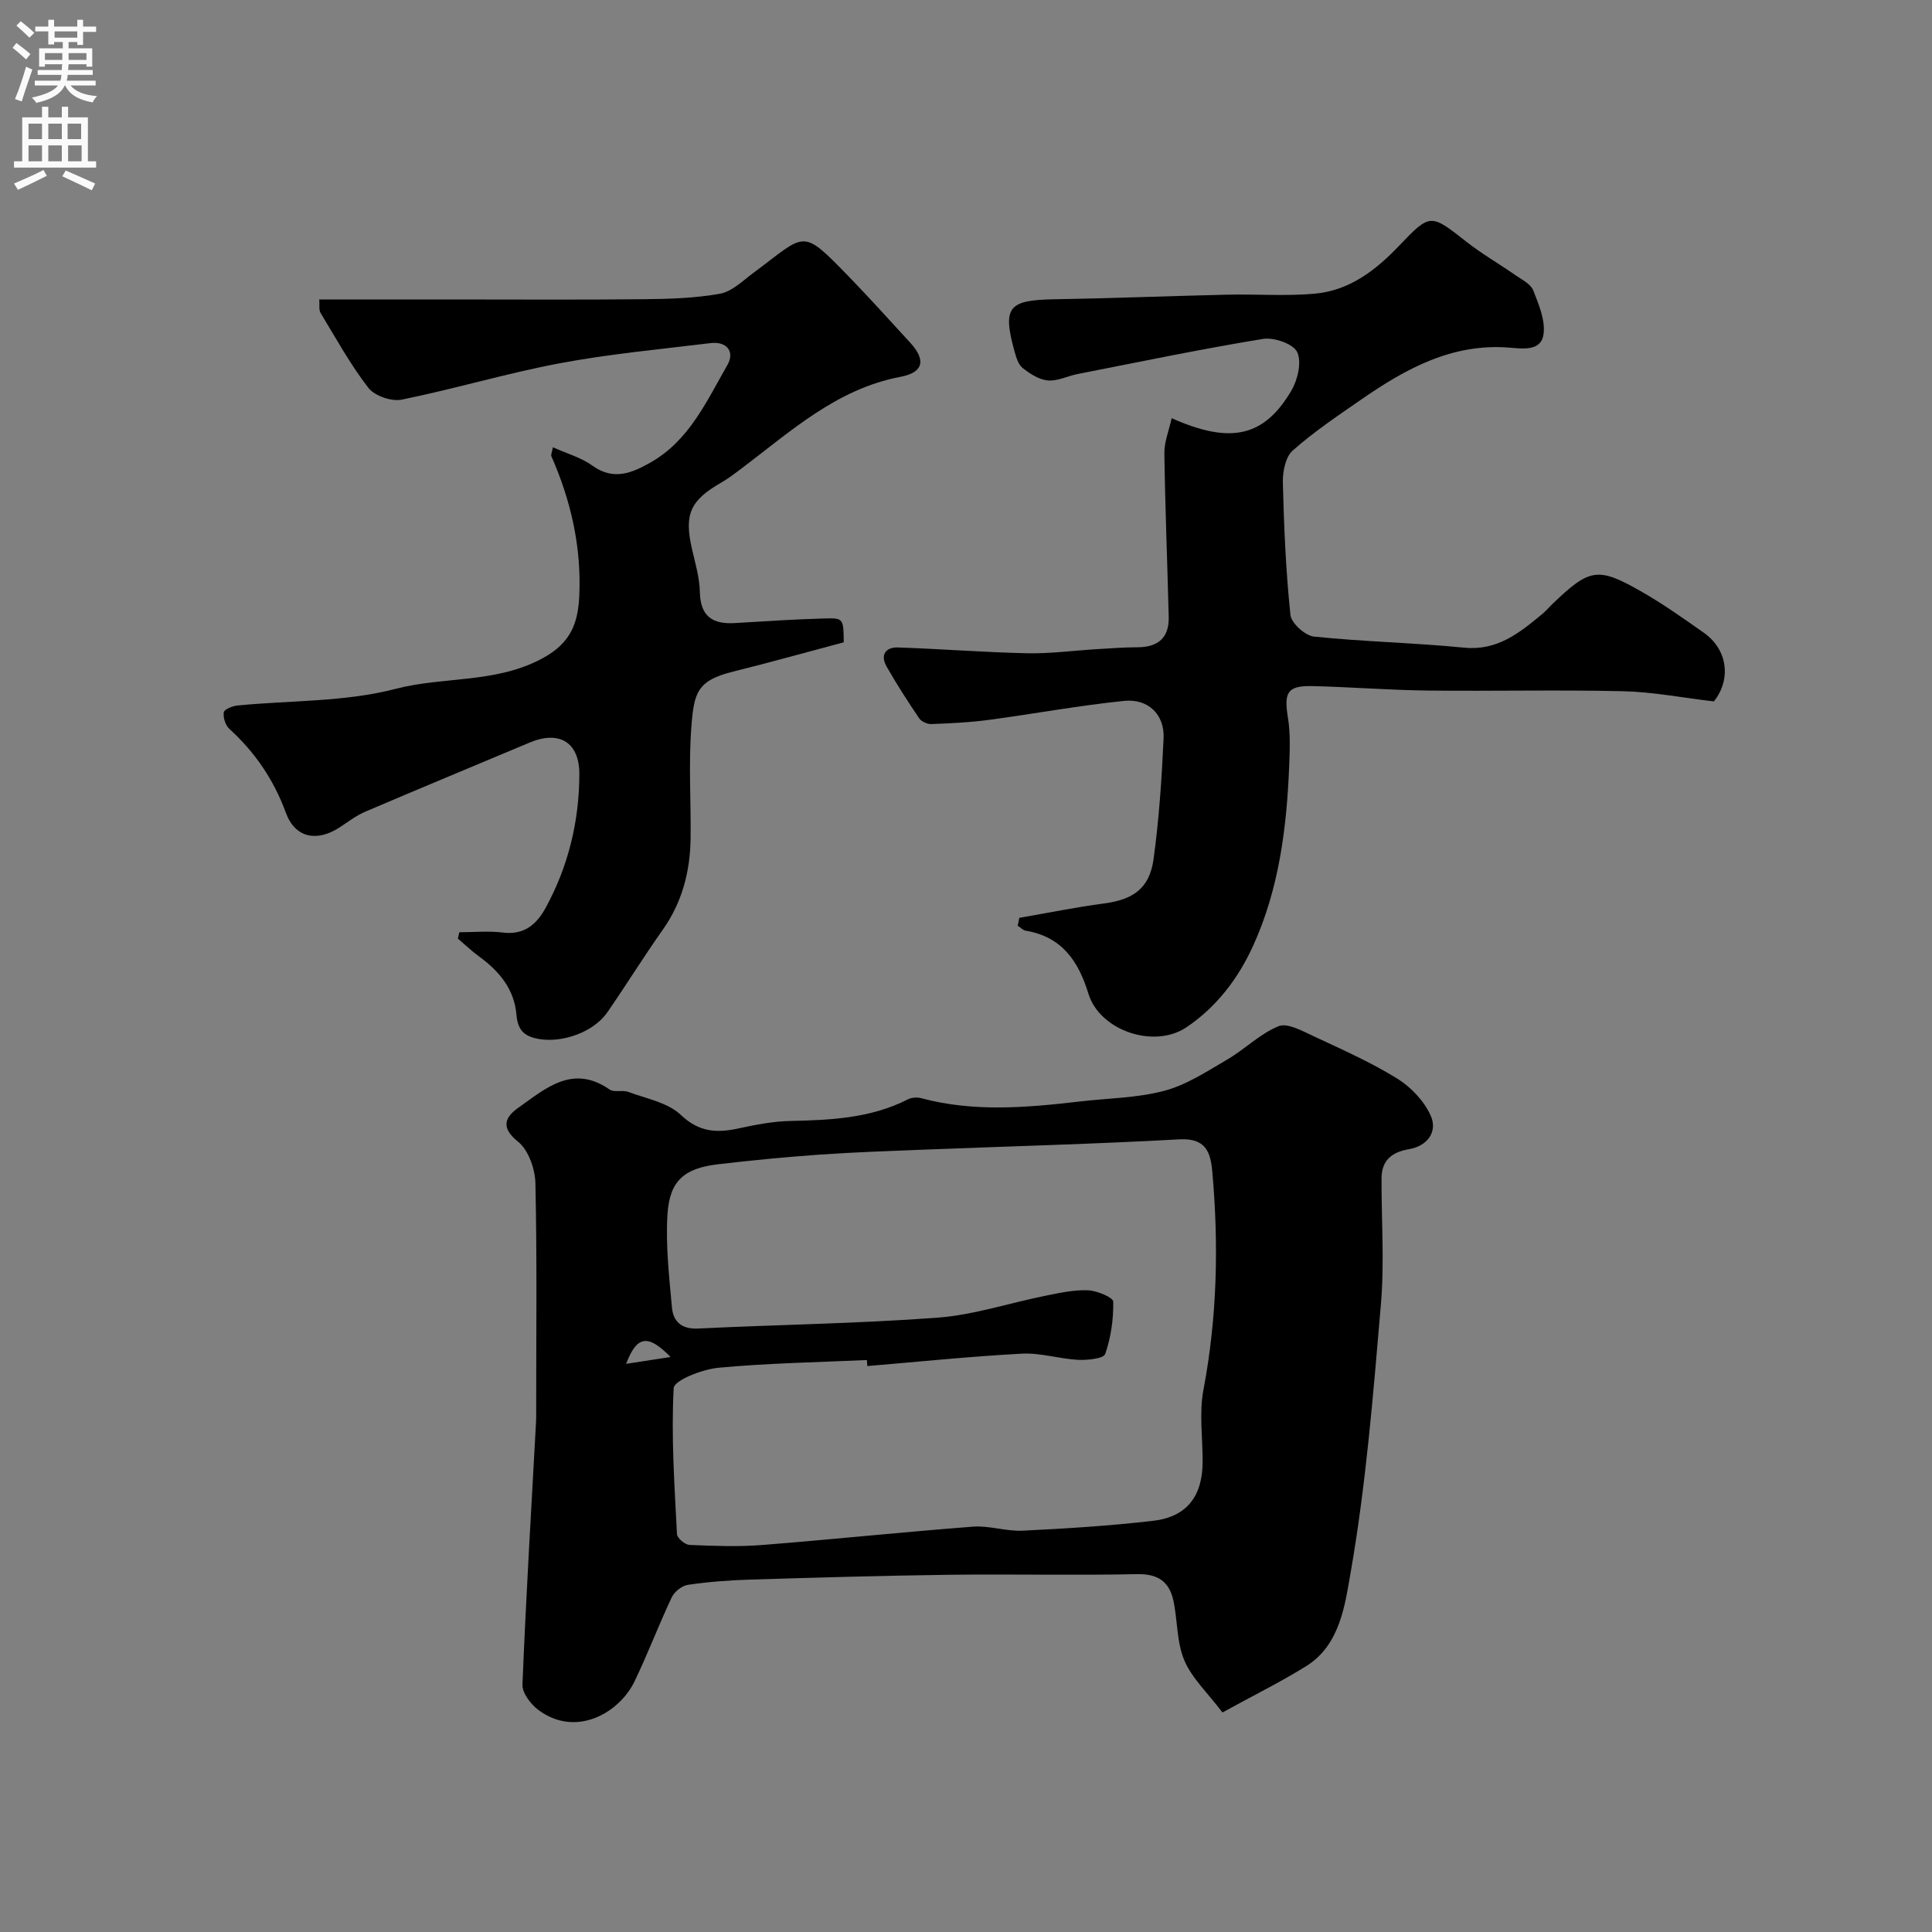
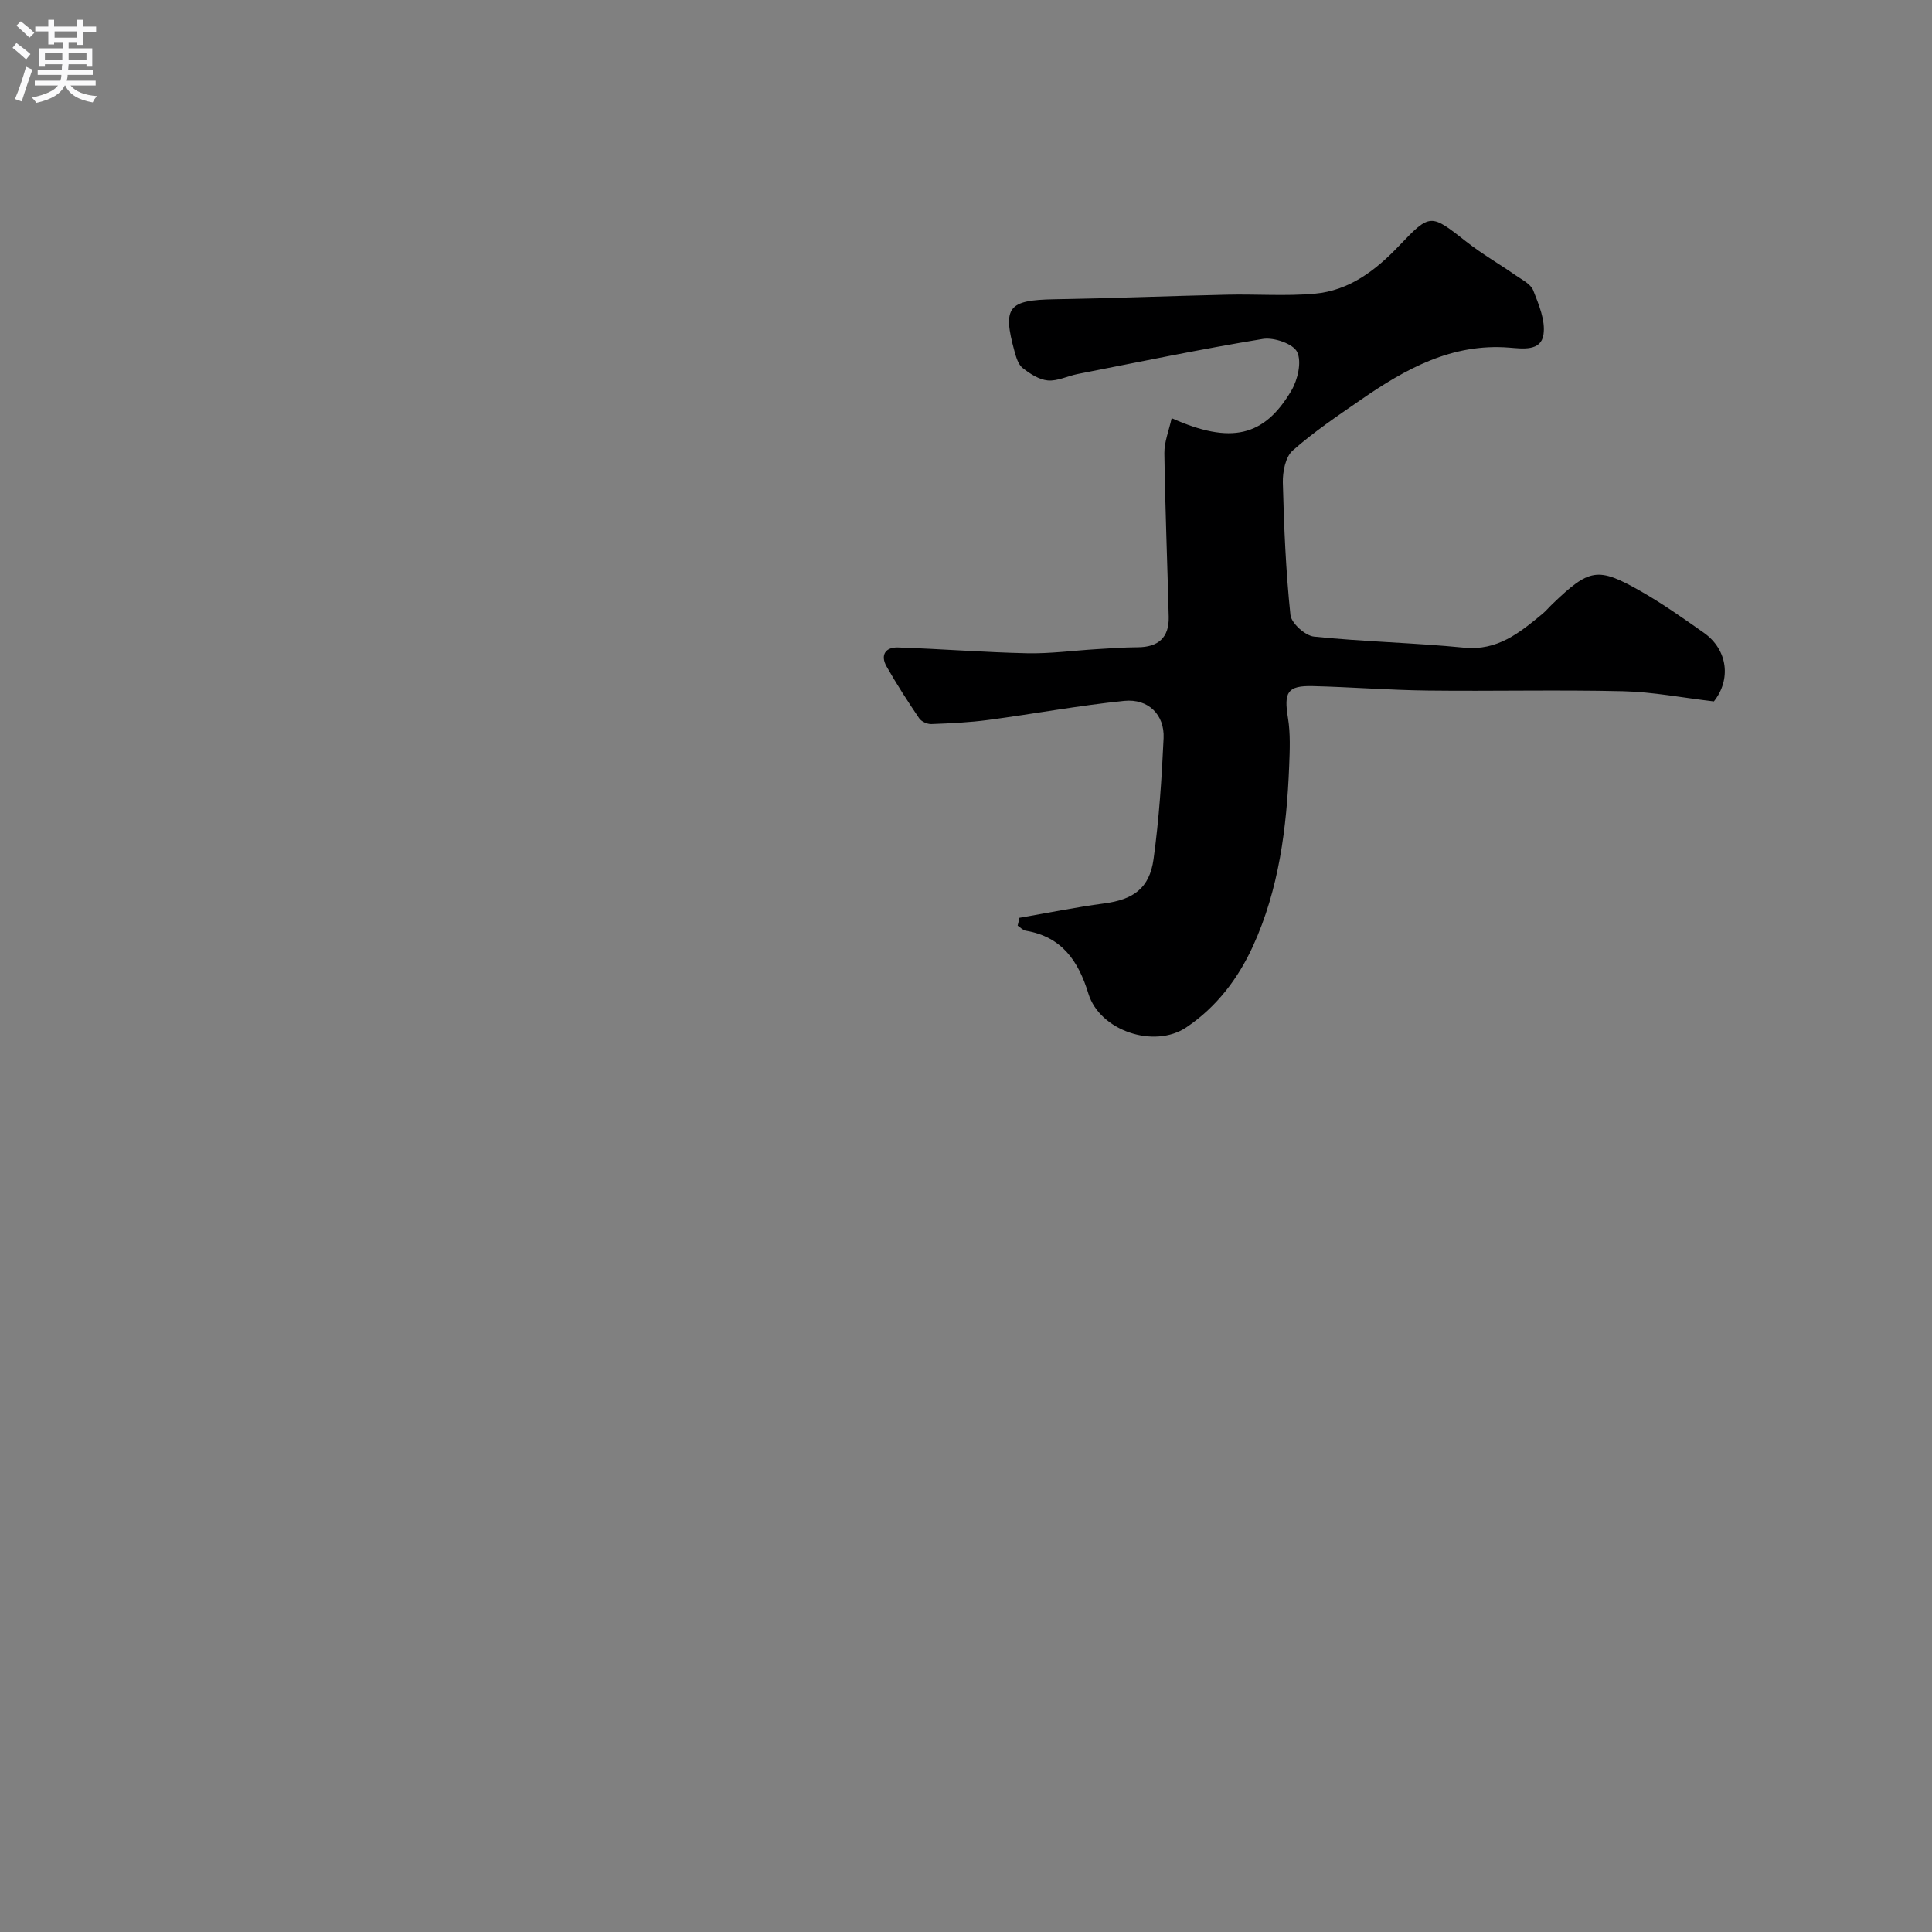
<svg xmlns="http://www.w3.org/2000/svg" enable-background="new 0 0 400 400" viewBox="0 0 400 400">
  <rect x="0" y="0" width="400" height="400" fill="#808080" stroke="none" />
  <g fill="#000001">
-     <path d="m253.1 354.55c-3.1-4.1-6.34-7.09-7.9-10.8-1.6-3.78-1.38-8.28-2.27-12.4-.84-3.86-3.18-5.53-7.47-5.44-12.98.27-25.98-.03-38.97.13-13.76.18-27.52.58-41.27 1-4.27.13-8.56.46-12.78 1.08-1.25.18-2.81 1.42-3.36 2.58-2.71 5.74-4.95 11.7-7.71 17.42-3.14 6.5-12.11 11.74-19.93 5.89-1.57-1.18-3.34-3.51-3.27-5.23.73-18.14 1.82-36.26 2.81-54.38.05-.83.03-1.66.03-2.5 0-15.66.19-31.31-.16-46.96-.07-2.96-1.45-6.85-3.62-8.59-3.75-3.01-2.54-5.15.12-7.03 5.63-3.98 11.23-9.06 18.87-3.74.94.65 2.68.04 3.87.49 3.72 1.39 8.14 2.18 10.83 4.73 3.81 3.62 7.46 3.81 11.97 2.83 3.49-.75 7.06-1.46 10.61-1.54 8.4-.19 16.71-.53 24.42-4.46.78-.4 1.92-.5 2.77-.27 10.91 2.93 21.89 1.97 32.88.69 5.86-.68 11.88-.72 17.52-2.22 4.6-1.23 8.83-4.03 13.02-6.48 3.65-2.13 6.77-5.34 10.61-6.89 1.83-.74 4.89.98 7.19 2.05 5.87 2.74 11.83 5.38 17.33 8.77 2.87 1.77 5.61 4.66 6.97 7.7 1.51 3.36-.73 6.3-4.46 6.94-3.67.63-5.71 2.34-5.72 6.12-.02 8.68.61 17.42-.13 26.04-1.59 18.6-3.08 37.29-6.29 55.64-1.14 6.52-2.17 14.79-9.04 19.15-5.32 3.33-11 6.11-17.47 9.68zm-73.53-71.72c-.03-.42-.06-.83-.09-1.25-10.26.47-20.54.64-30.75 1.6-3.33.32-9.16 2.59-9.25 4.21-.54 10.04.17 20.15.68 30.23.04.83 1.66 2.2 2.6 2.24 4.99.21 10.02.41 14.98.02 14.57-1.15 29.12-2.69 43.69-3.8 3.39-.26 6.88 1 10.29.83 9.04-.44 18.1-1 27.08-2.05 6.92-.81 10.16-5.11 10.19-12.14.03-5-.75-10.14.17-14.97 2.85-15.02 3.18-30.06 1.83-45.21-.37-4.14-1.45-6.95-6.82-6.65-17.51.97-35.06 1.43-52.58 2.12-7.29.29-14.58.53-21.85 1.04-7.04.49-14.07 1.18-21.08 2-6.99.82-10.04 3.4-10.47 10.41-.39 6.37.35 12.84.93 19.24.26 2.89 1.96 4.53 5.41 4.36 16.52-.81 33.08-1.02 49.57-2.25 7.55-.57 14.95-3.06 22.44-4.56 2.88-.58 5.83-1.23 8.72-1.11 1.86.08 5.2 1.48 5.22 2.34.07 3.63-.47 7.42-1.66 10.85-.34.96-3.68 1.3-5.6 1.21-3.89-.2-7.79-1.48-11.63-1.28-10.7.57-21.35 1.67-32.02 2.57zm-49.94-.46c3.3-.51 5.86-.9 9.21-1.42-4.7-4.78-6.98-4.45-9.21 1.42z" />
    <path d="m211.03 190.03c5.86-1.01 11.69-2.2 17.57-2.98 6.01-.8 9.39-3.1 10.23-9.17 1.14-8.29 1.7-16.68 2.08-25.05.22-4.86-3.17-8.23-8.17-7.72-9.42.96-18.75 2.7-28.14 3.95-3.9.52-7.84.7-11.77.85-.84.03-2.06-.51-2.52-1.19-2.37-3.5-4.67-7.06-6.76-10.74-1.35-2.38-.19-4.02 2.38-3.93 8.92.3 17.82 1.01 26.73 1.2 4.8.1 9.62-.56 14.43-.85 2.81-.17 5.62-.38 8.43-.39 4.26-.01 6.56-1.98 6.45-6.3-.28-11.29-.74-22.58-.9-33.87-.03-2.33.94-4.67 1.51-7.26 12.27 5.47 19.15 3.83 24.77-5.68 1.33-2.25 2.19-5.94 1.22-8.01-.8-1.7-4.81-3.09-7.09-2.72-12.85 2.1-25.61 4.77-38.39 7.27-2.07.41-4.15 1.5-6.14 1.33-1.82-.16-3.7-1.38-5.21-2.57-.92-.72-1.36-2.23-1.7-3.47-2.52-9.17-1.28-10.61 8.27-10.77 11.93-.2 23.86-.68 35.79-.95 6.02-.14 12.08.33 18.06-.2 7.19-.64 12.64-4.81 17.53-9.95 6.47-6.8 6.53-6.6 13.95-.78 3.2 2.51 6.77 4.56 10.11 6.89 1.34.93 3.16 1.82 3.69 3.15 1.15 2.92 2.56 6.25 2.12 9.16-.53 3.5-4.35 2.9-7.1 2.69-11.86-.94-21.48 4.41-30.71 10.8-4.83 3.34-9.74 6.64-14.12 10.52-1.49 1.32-2.08 4.38-2.03 6.62.23 9.15.62 18.31 1.57 27.4.18 1.71 3.05 4.3 4.88 4.49 10.32 1.07 20.73 1.27 31.06 2.29 6.9.69 11.47-3.06 16.17-6.94.77-.63 1.41-1.41 2.13-2.1 7.69-7.37 9.36-7.73 18.27-2.66 4.52 2.57 8.8 5.6 13.06 8.6 5.07 3.57 5.66 9.78 2.1 14.23-6.55-.77-12.66-1.97-18.79-2.11-13.49-.32-26.99.02-40.48-.14-7.93-.09-15.86-.73-23.8-.92-5.25-.12-5.98 1.27-5.11 6.6.53 3.25.38 6.64.25 9.96-.51 12.81-2.11 25.48-7.48 37.24-3.06 6.7-7.53 12.63-13.81 16.85-6.65 4.47-17.92.72-20.28-6.98-2.07-6.77-5.51-11.79-12.98-13.03-.6-.1-1.11-.69-1.67-1.05.16-.53.25-1.07.34-1.61z" />
-     <path d="m66.1 62h26.71c13.5 0 26.99.09 40.49-.05 5.27-.05 10.61-.21 15.77-1.14 2.48-.45 4.7-2.67 6.89-4.3 11.05-8.19 9.81-9.51 19.85.83 4.31 4.44 8.45 9.05 12.63 13.6 3.28 3.57 2.81 6.16-1.98 7.07-13.32 2.53-22.82 11.37-33.05 19.07-1.31.98-2.61 1.99-4.03 2.8-6.46 3.7-7.74 6.54-6.15 13.61.68 3.02 1.61 6.06 1.67 9.11.11 5.04 2.65 6.67 7.22 6.4 6.26-.37 12.52-.8 18.79-.96 3.72-.1 3.73.11 3.78 4.94-7.55 2.01-15.2 4.15-22.91 6.07-7.47 1.86-8.11 4.34-8.65 11.58-.58 7.62-.05 15.32-.15 22.98-.1 6.82-1.73 13.18-5.76 18.88-3.95 5.59-7.55 11.41-11.44 17.05-2.91 4.22-9.35 6.37-14.09 5.59-3.22-.53-4.49-1.86-4.77-5.09-.45-5.25-3.58-9-7.74-12.02-1.54-1.12-2.93-2.46-4.38-3.69.1-.44.2-.88.3-1.32 3.02 0 6.07-.3 9.04.07 4.37.55 6.97-1.73 8.79-5.05 4.72-8.61 6.99-17.94 7.02-27.73.02-6.64-4.17-9.15-10.34-6.54-11.33 4.77-22.69 9.46-33.98 14.29-1.91.81-3.6 2.14-5.36 3.28-4.7 3.04-9.18 2.15-11.09-3.07-2.51-6.84-6.37-12.5-11.7-17.36-.81-.74-1.31-2.33-1.15-3.42.09-.61 1.78-1.31 2.8-1.41 10.95-1.08 22.27-.71 32.78-3.45 10.05-2.62 20.73-1.07 30.46-6.35 5.92-3.21 7.3-7.42 7.56-12.85.48-10.1-1.71-19.74-5.78-28.98-.11-.24.09-.61.32-1.84 2.88 1.3 5.87 2.13 8.22 3.83 4.37 3.16 8.24 1.45 12-.68 7.99-4.52 11.62-12.71 15.91-20.18 1.57-2.73-.08-4.95-3.52-4.53-10.39 1.27-20.85 2.23-31.13 4.16-11.01 2.07-21.79 5.31-32.78 7.54-2.12.43-5.61-.77-6.9-2.44-3.75-4.84-6.73-10.29-9.92-15.55-.35-.61-.16-1.57-.25-2.75z" />
  </g>
  <path d="m2.6 9.9.8-1c.9.7 1.9 1.4 2.9 2.3l-.9 1.1c-1.1-1-2-1.8-2.8-2.4zm.5 10.6c.9-2.1 1.6-4.3 2.3-6.7.4.2.8.4 1.3.6-.7 2.1-1.5 4.3-2.2 6.6zm.3-15.2.9-.9c1 .8 2 1.6 2.8 2.4l-1 1c-.9-.9-1.8-1.7-2.7-2.5zm12.6-1.2h1.2v1.4h2.7v1.1h-2.7v2.7h-1.2v-.6h-1.8v1.3h4.9v3.8h-1.2v-.5h-3.7c0 .4-.1.9-.1 1.2h5.1v1h-5.2c0 .5-.1.9-.2 1.2h6v1h-5.2c1.1 1.3 2.9 2 5.5 2.2-.4.4-.7.8-.9 1.3-2.9-.5-4.8-1.6-5.7-3.5h-.1c-.8 1.7-2.7 2.9-5.9 3.6-.2-.4-.6-.8-.9-1.1 2.8-.6 4.6-1.4 5.4-2.5h-4.8v-1h5.3c.1-.3.2-.7.2-1.2h-4.9v-1h5c0-.4 0-.8.1-1.2h-3.6v.5h-1.2v-3.8h4.9v-1.3h-1.8v.5h-1.2v-2.7h-2.7v-1h2.7v-1.4h1.2v1.4h4.8zm-6.7 8.3h3.6c0-.4 0-.9 0-1.4h-3.6zm1.9-4.6h4.8v-1.3h-4.7v1.3zm6.7 3.2h-3.7v1.4h3.7v-2.4z" fill="#fafafb" />
-   <path d="m8.7 22.1h1.3v2.2h2.8v-2.2h1.3v2.2h4.1v9.1h1.7v1.3h-17v-1.3h1.7v-9.1h4.1zm.3 13.1.7 1.2c-1.8.9-3.8 1.9-6 2.9-.2-.4-.5-.8-.8-1.3 2.3-1 4.4-1.9 6.1-2.8zm-3.1-6.4h2.8v-3.2h-2.8zm0 4.6h2.8v-3.3h-2.8zm4.1-4.6h2.8v-3.2h-2.8zm0 4.6h2.8v-3.3h-2.8zm3.6 1.9c2.1.9 4.1 1.8 6.1 2.7l-.7 1.4c-2.2-1.1-4.2-2-6.1-2.9zm3.2-9.7h-2.8v3.2h2.8zm-2.7 7.8h2.8v-3.3h-2.8z" fill="#fafafb" />
</svg>